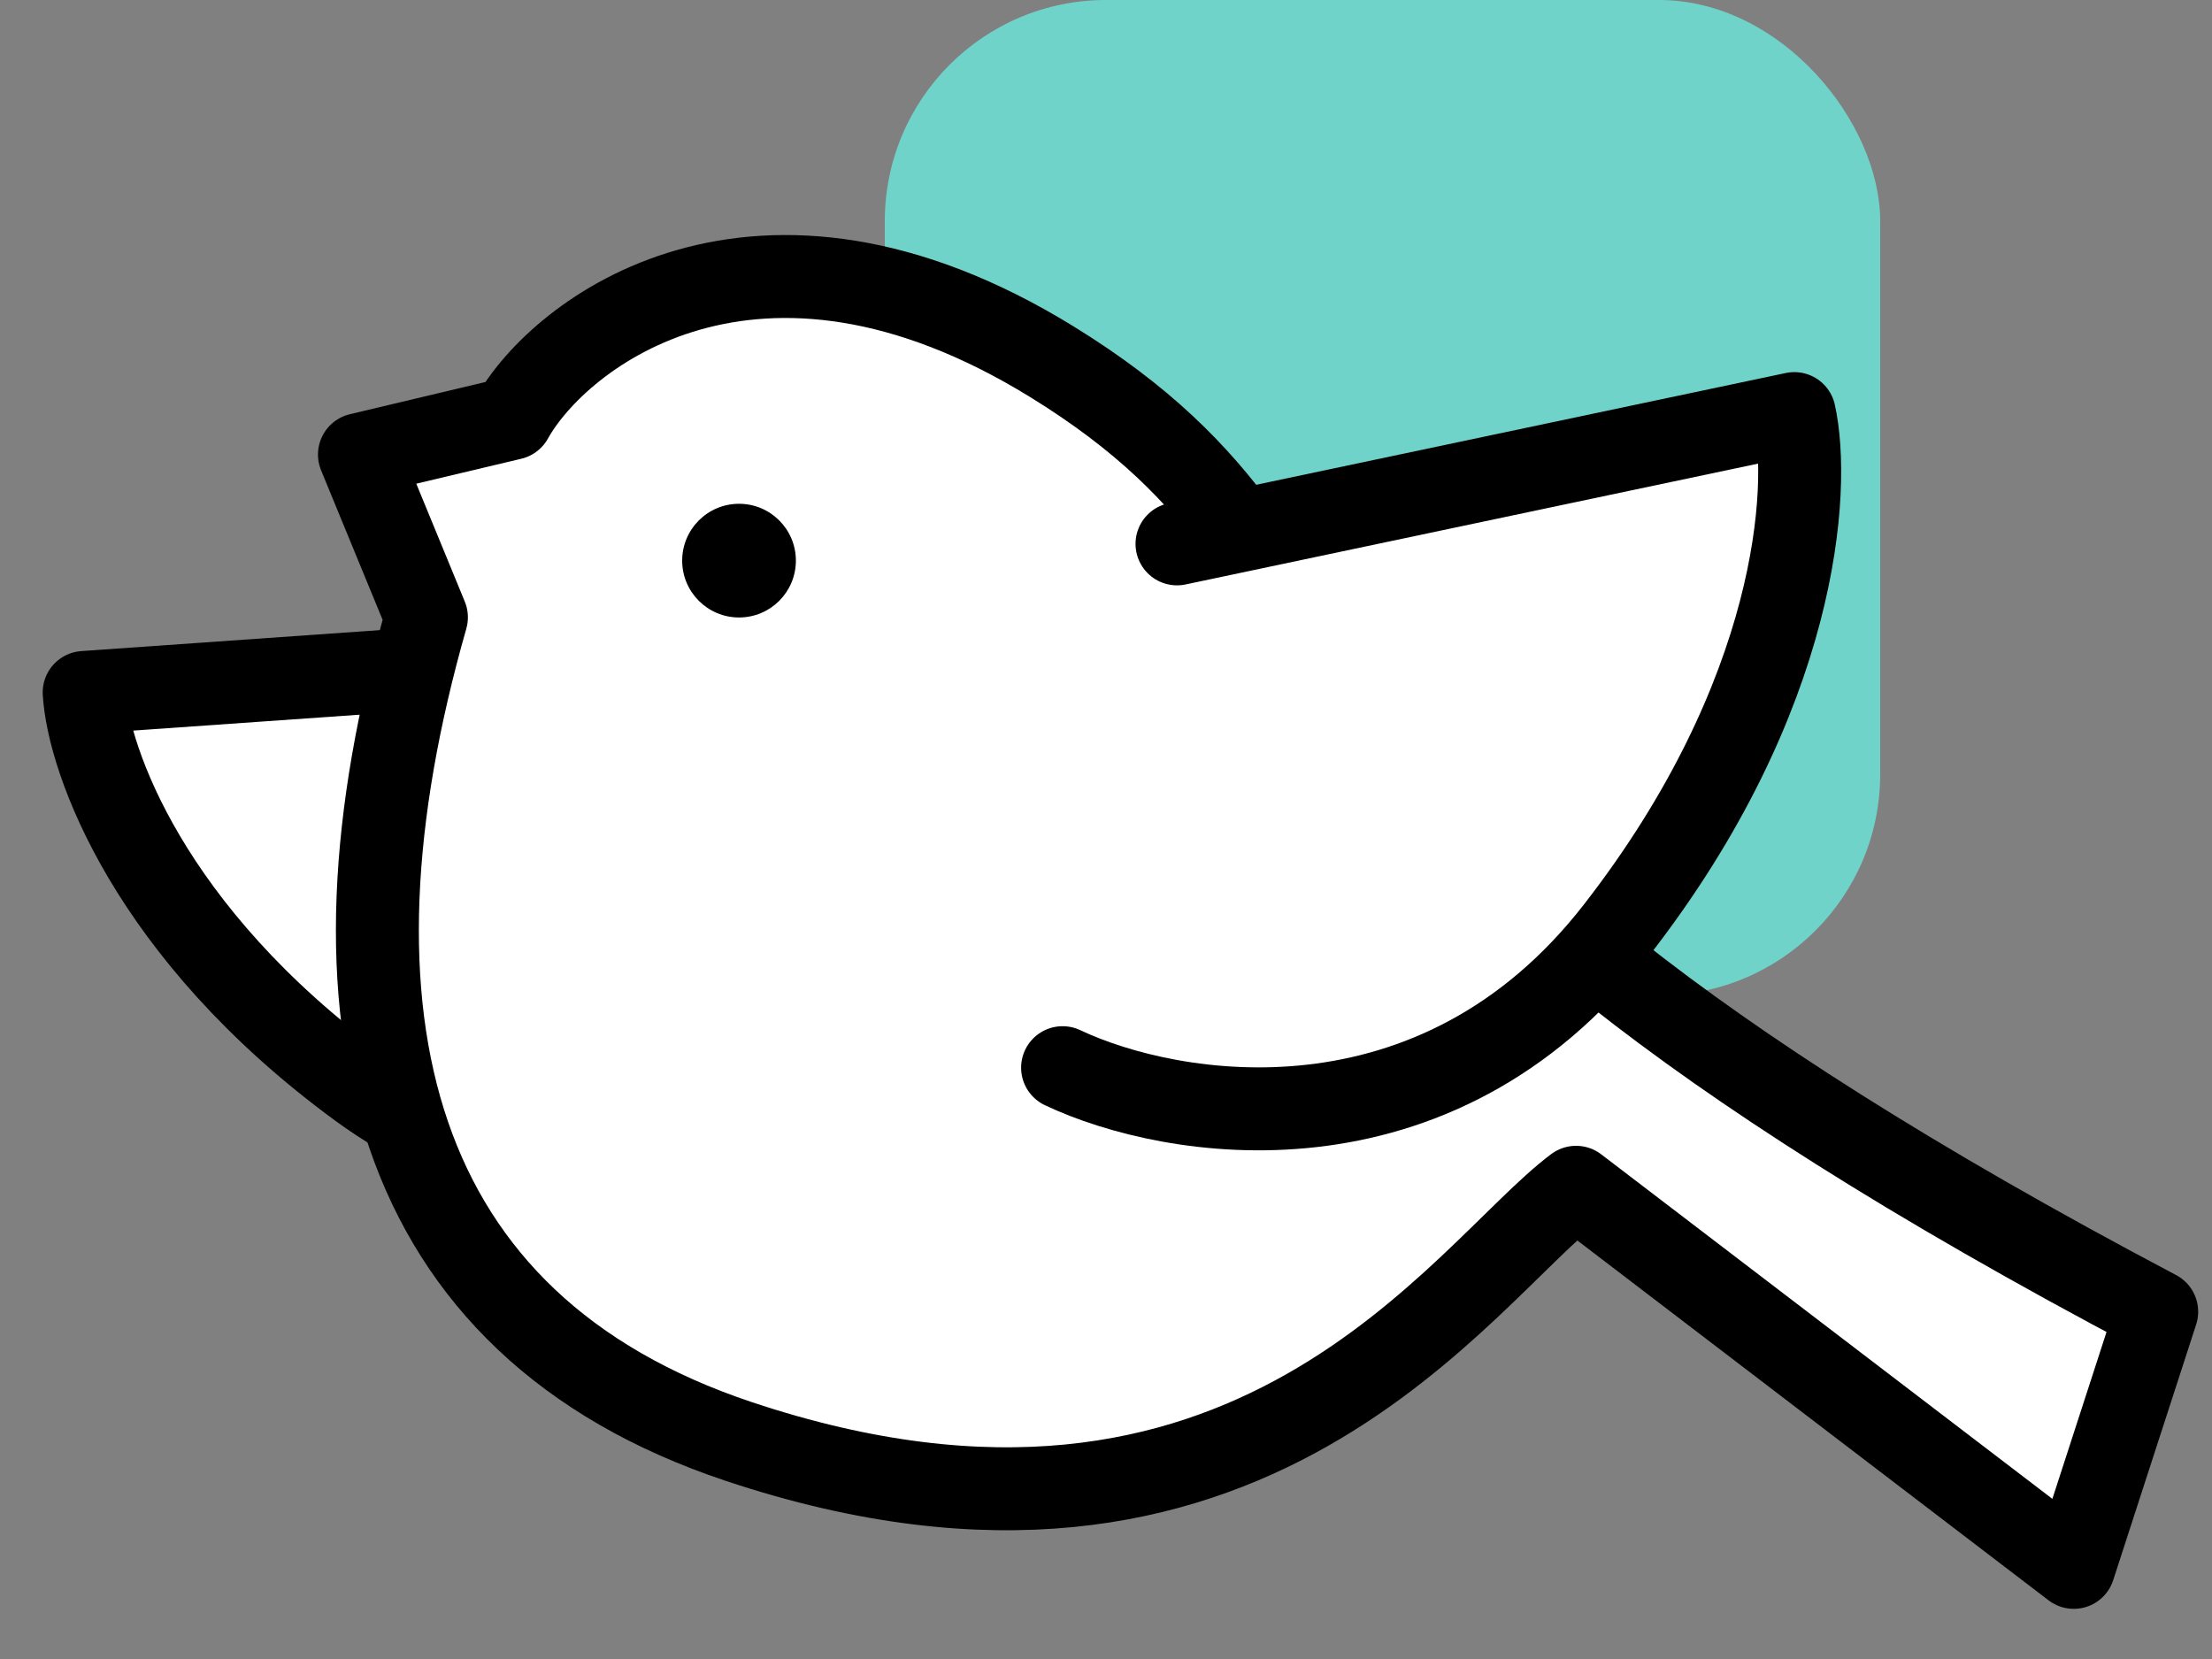
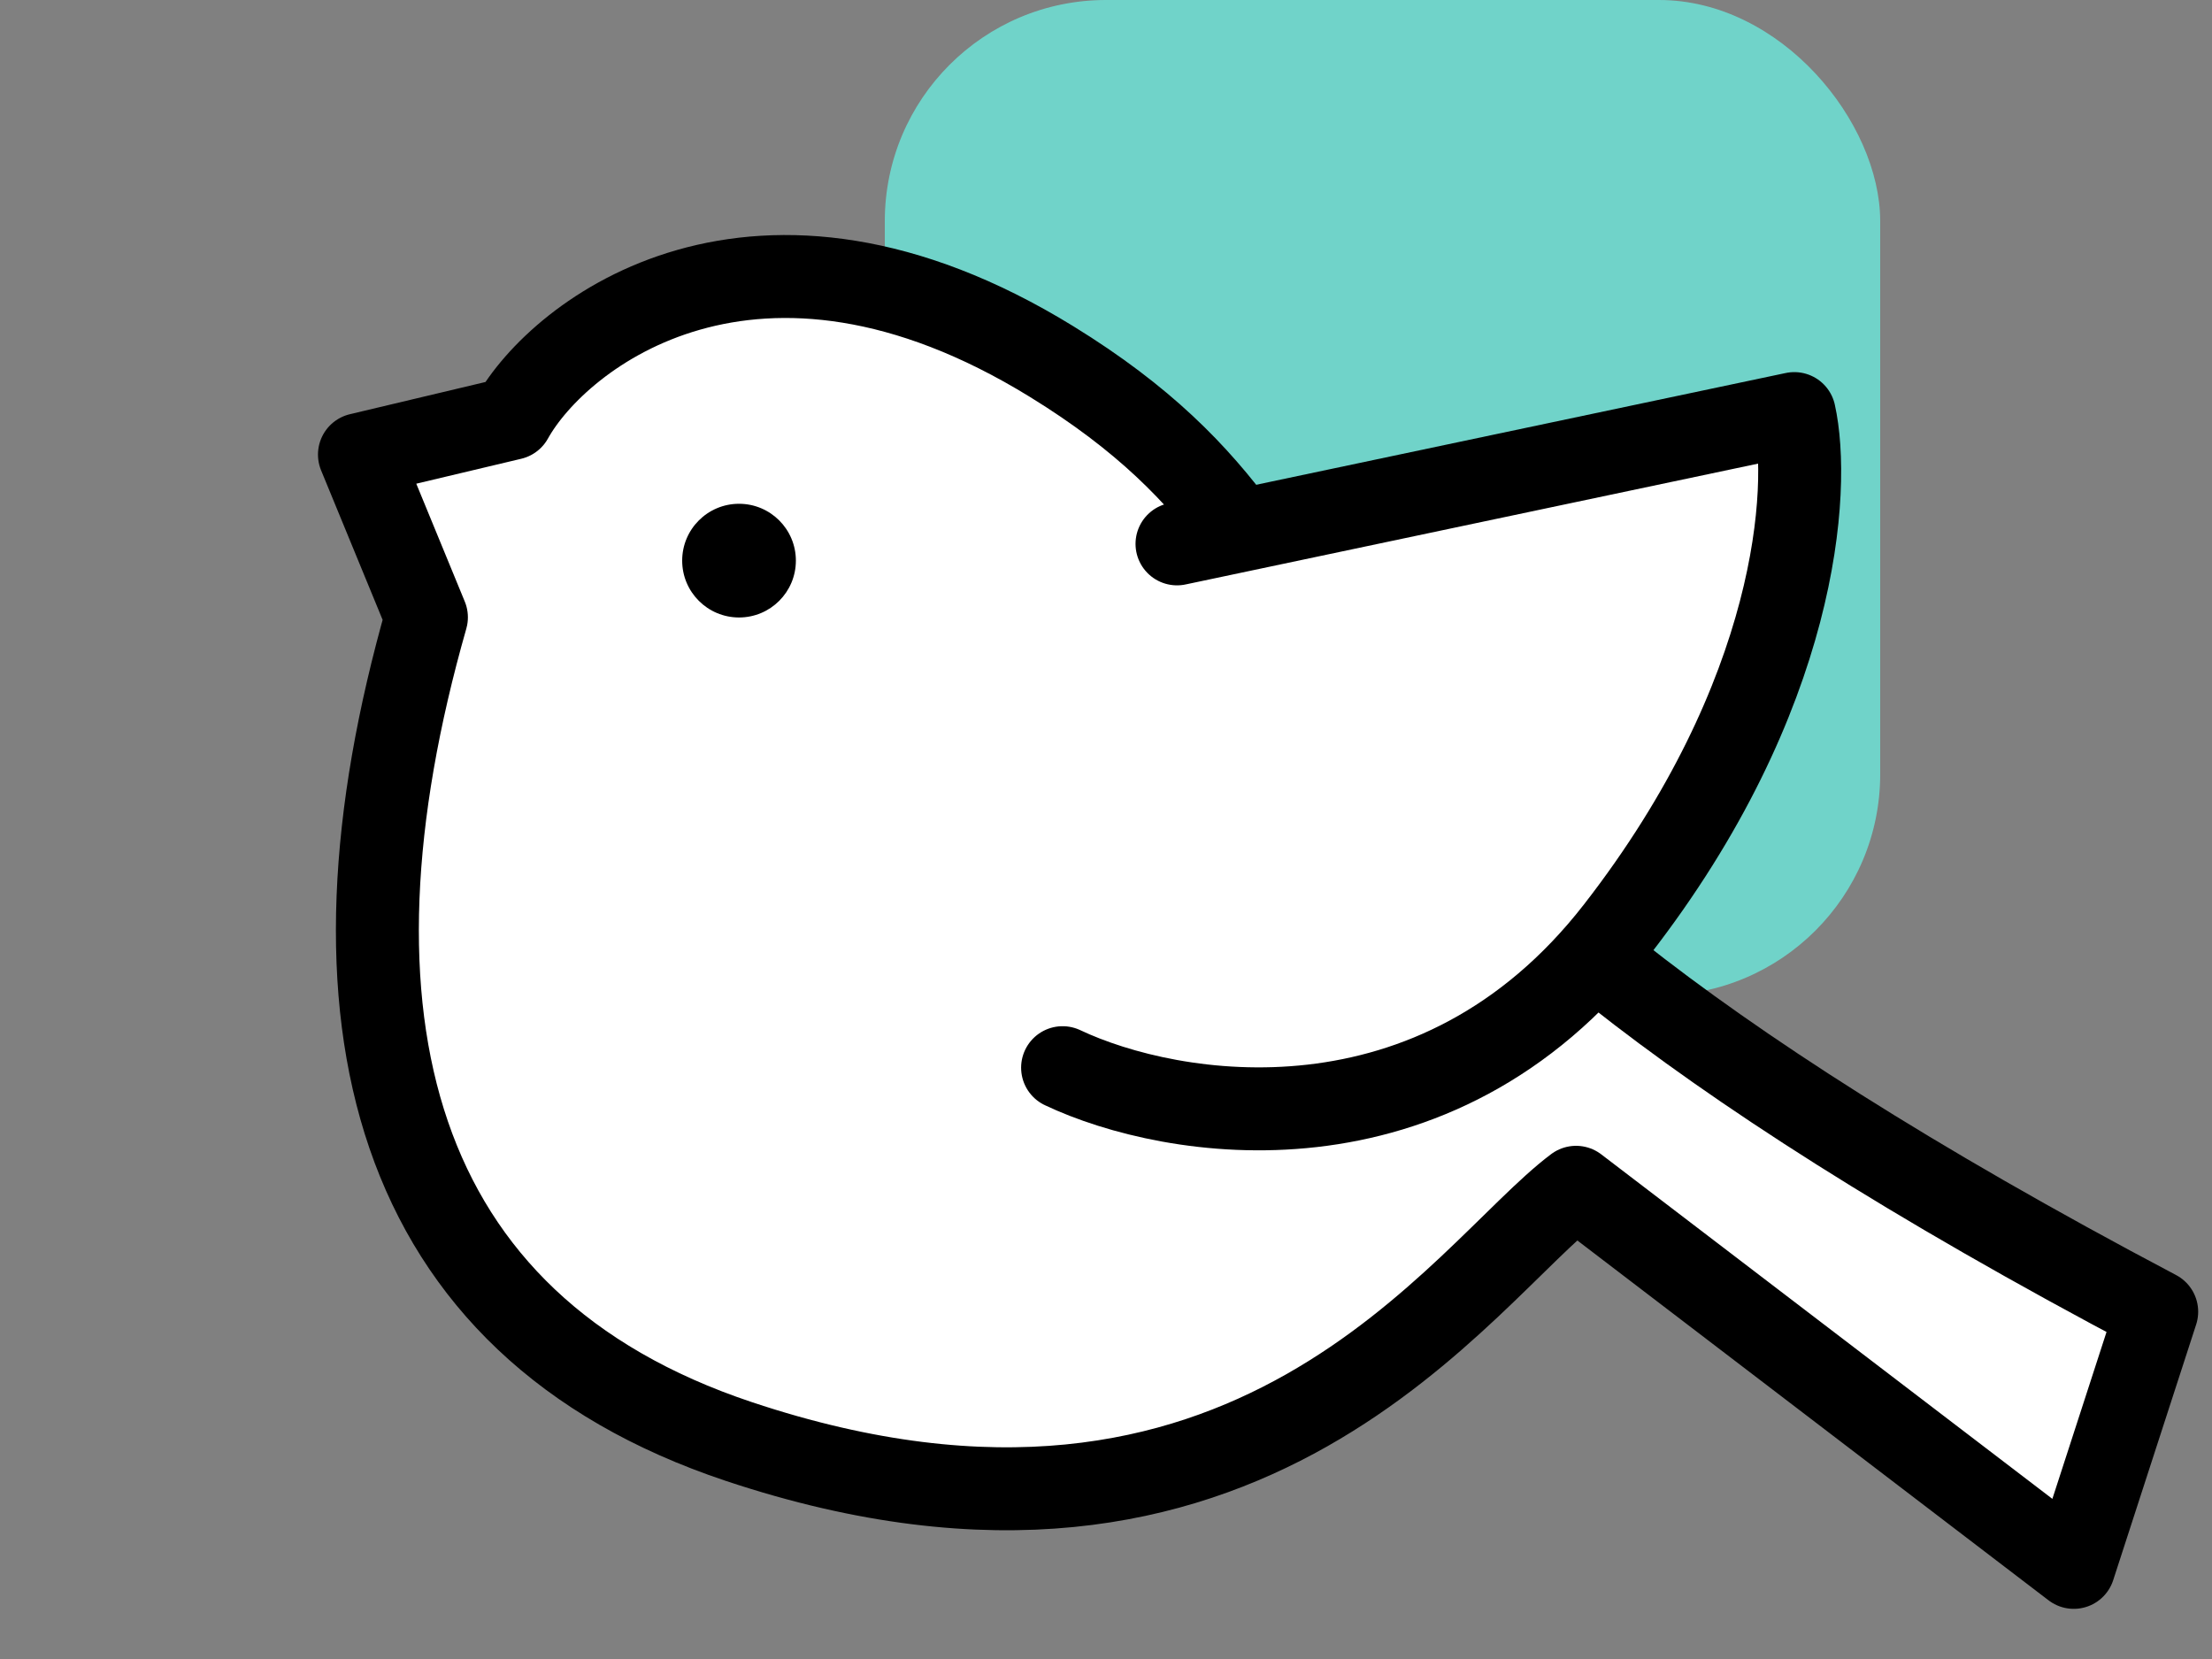
<svg xmlns="http://www.w3.org/2000/svg" width="40" height="30" viewBox="0 0 40 30" fill="none">
  <rect x="0" y="0" width="40" height="30" fill="#808080" stroke="none" />
  <rect x="16" width="18" height="18" rx="4" fill="#70D3C9" />
-   <path d="M6.503 19.658C10.315 22.45 14.158 20.613 15.603 19.346L11.526 12.27L1.522 12.522C1.594 13.738 2.691 16.866 6.503 19.658Z" fill="white" />
-   <path d="M15.602 19.346C14.158 20.613 10.315 22.45 6.502 19.658C2.69 16.866 1.594 13.738 1.522 12.522L11.556 11.817" stroke="black" stroke-width="1.5" stroke-linejoin="round" />
  <path d="M19.016 6.538C13.672 3.25 10.109 6.025 9.253 7.566L6.5 8.22L7.711 11.163C5.656 18.357 7.026 23.955 13.363 26.068C22.612 29.151 26.445 23.012 28.5 21.47L37.5 28.343L39 23.72C21 14.22 25.696 10.649 19.016 6.538Z" fill="white" stroke="black" stroke-width="1.5" stroke-linejoin="round" />
  <circle cx="13.364" cy="10.138" r="1.028" fill="black" />
  <path d="M29.238 16.813C25.949 21.046 21.186 20.239 19.215 19.307L21.457 10.319L32.447 7.479C32.748 8.827 32.526 12.581 29.238 16.813Z" fill="white" />
  <path d="M19.215 19.307C21.185 20.239 25.949 21.046 29.237 16.813C32.525 12.581 32.747 8.827 32.447 7.479L21.284 9.835" stroke="black" stroke-width="1.5" stroke-linecap="round" stroke-linejoin="round" />
</svg>